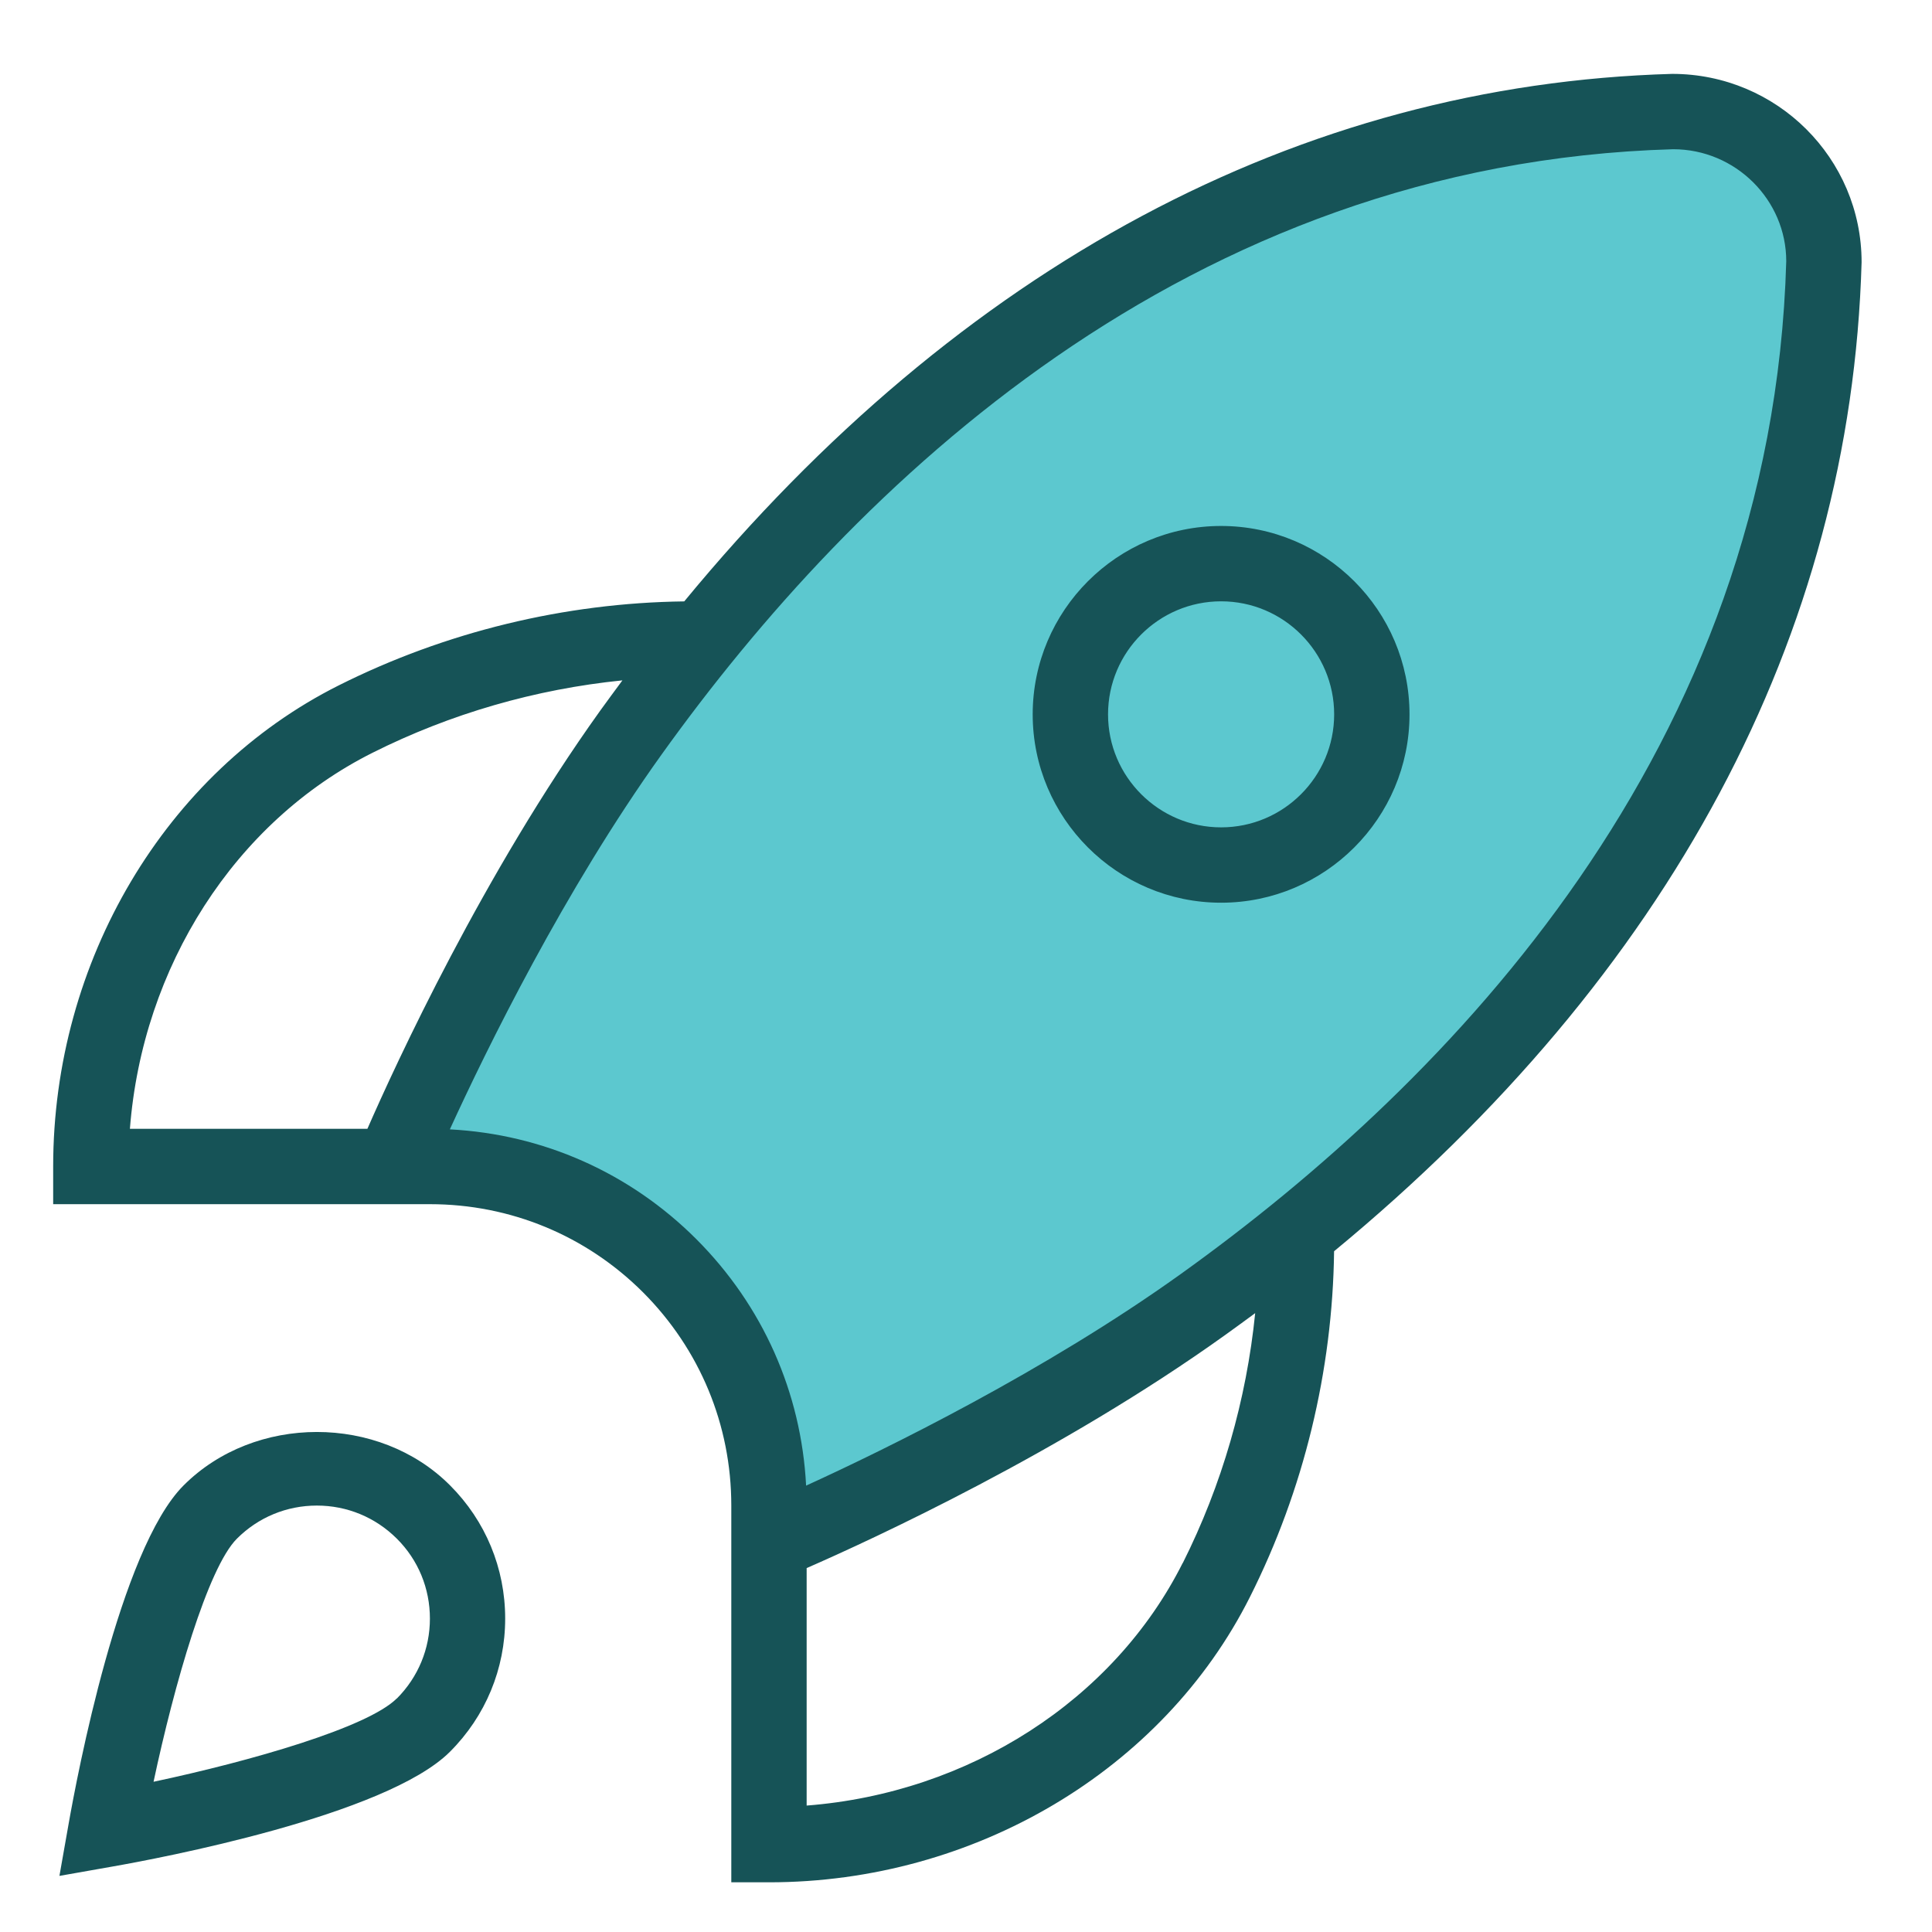
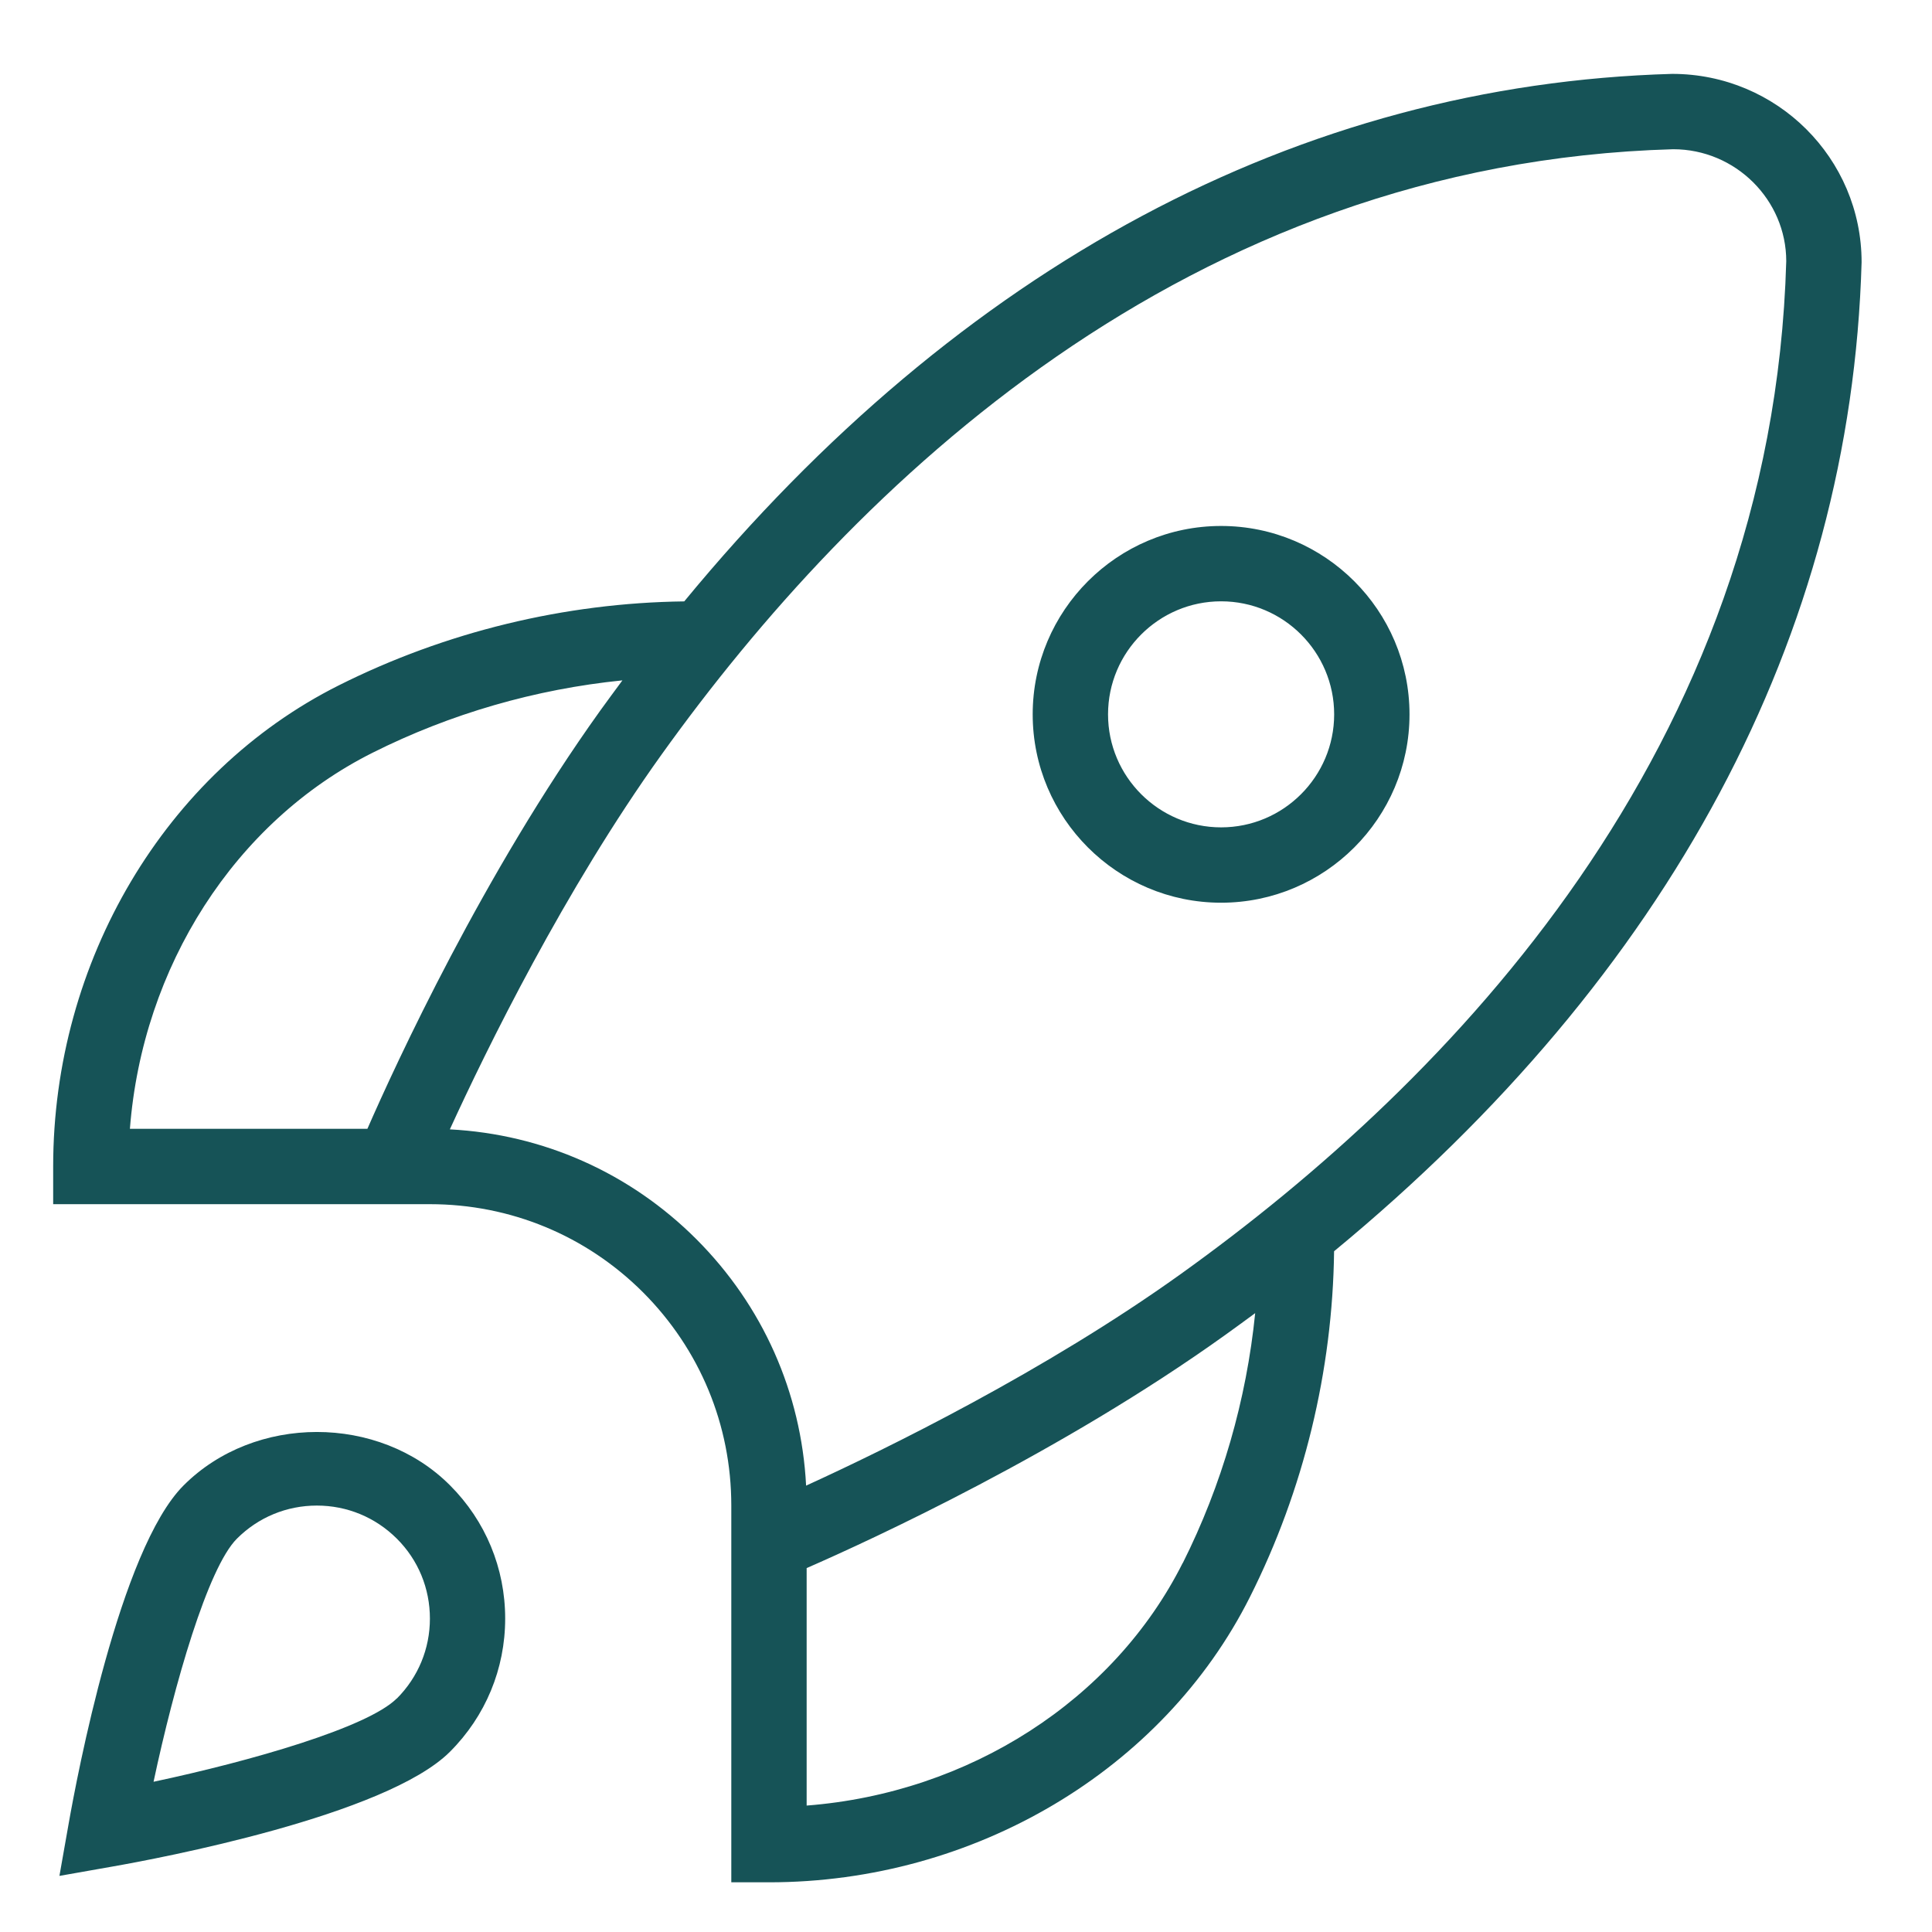
<svg xmlns="http://www.w3.org/2000/svg" width="25" height="25" viewBox="0 0 25 25" fill="none">
  <g clip-path="url(#clip0_54082_12905)">
-     <path d="M17.946 2.126C11.393 3.296 6.83 10.999 5.367 14.704C10.047 15.874 10.242 18.702 9.755 19.97L16.776 16.167L21.456 10.609L23.211 6.221L23.796 3.881L23.211 2.126L22.333 1.541H19.993C19.603 1.638 18.648 1.892 17.946 2.126Z" fill="#5CC8CF" />
    <path d="M15.801 6.806C14.457 6.806 13.363 7.9 13.363 9.244C13.363 10.587 14.457 11.681 15.801 11.681C17.145 11.681 18.239 10.587 18.239 9.244C18.239 7.9 17.145 6.806 15.801 6.806ZM15.801 10.706C14.995 10.706 14.338 10.05 14.338 9.244C14.338 8.437 14.995 7.781 15.801 7.781C16.608 7.781 17.264 8.437 17.264 9.244C17.264 10.05 16.608 10.706 15.801 10.706ZM24.089 3.393C24.089 2.05 22.995 0.956 21.638 0.956C16.819 1.093 12.429 3.444 8.854 7.782C7.307 7.801 5.765 8.176 4.383 8.869C2.138 9.995 0.688 12.439 0.688 15.094V15.582H5.563C6.604 15.582 7.584 15.987 8.321 16.723C9.057 17.461 9.463 18.439 9.463 19.482V24.357H9.951C12.606 24.357 15.049 22.907 16.175 20.663C16.87 19.281 17.244 17.738 17.263 16.191C21.6 12.615 23.952 8.225 24.089 3.393ZM4.82 9.741C5.828 9.235 6.931 8.917 8.054 8.804C7.959 8.933 7.863 9.062 7.768 9.194C6.254 11.307 5.124 13.761 4.754 14.607H1.681C1.843 12.51 3.039 10.634 4.82 9.741ZM15.304 20.225C14.41 22.005 12.535 23.202 10.438 23.364V20.291C11.285 19.921 13.738 18.791 15.852 17.276C15.983 17.182 16.113 17.087 16.242 16.992C16.129 18.115 15.811 19.218 15.305 20.226L15.304 20.225ZM15.283 16.483C13.525 17.743 11.467 18.751 10.431 19.224C10.369 18.019 9.87 16.895 9.011 16.035C8.151 15.175 7.026 14.677 5.821 14.614C6.295 13.579 7.302 11.52 8.562 9.762C11.052 6.288 15.346 2.11 21.651 1.931C22.458 1.931 23.114 2.587 23.114 3.38C22.935 9.699 18.756 13.993 15.283 16.483ZM2.376 19.221C1.548 20.048 0.993 23.005 0.89 23.589L0.769 24.274L1.455 24.153C2.039 24.051 4.995 23.496 5.823 22.667C6.283 22.207 6.537 21.595 6.537 20.944C6.537 20.292 6.283 19.68 5.823 19.22C4.904 18.299 3.296 18.3 2.376 19.221ZM5.134 21.978C4.757 22.354 3.248 22.788 1.987 23.056C2.255 21.796 2.689 20.286 3.066 19.91C3.342 19.634 3.709 19.482 4.1 19.482C4.491 19.482 4.858 19.634 5.135 19.91C5.412 20.186 5.563 20.553 5.563 20.945C5.563 21.335 5.411 21.702 5.135 21.979L5.134 21.978Z" fill="#165357" />
  </g>
  <defs>
    <clipPath id="clip0_54082_12905">
      <rect width="23.402" height="23.402" fill="white" transform="translate(0.688 0.956)" />
    </clipPath>
  </defs>
</svg>